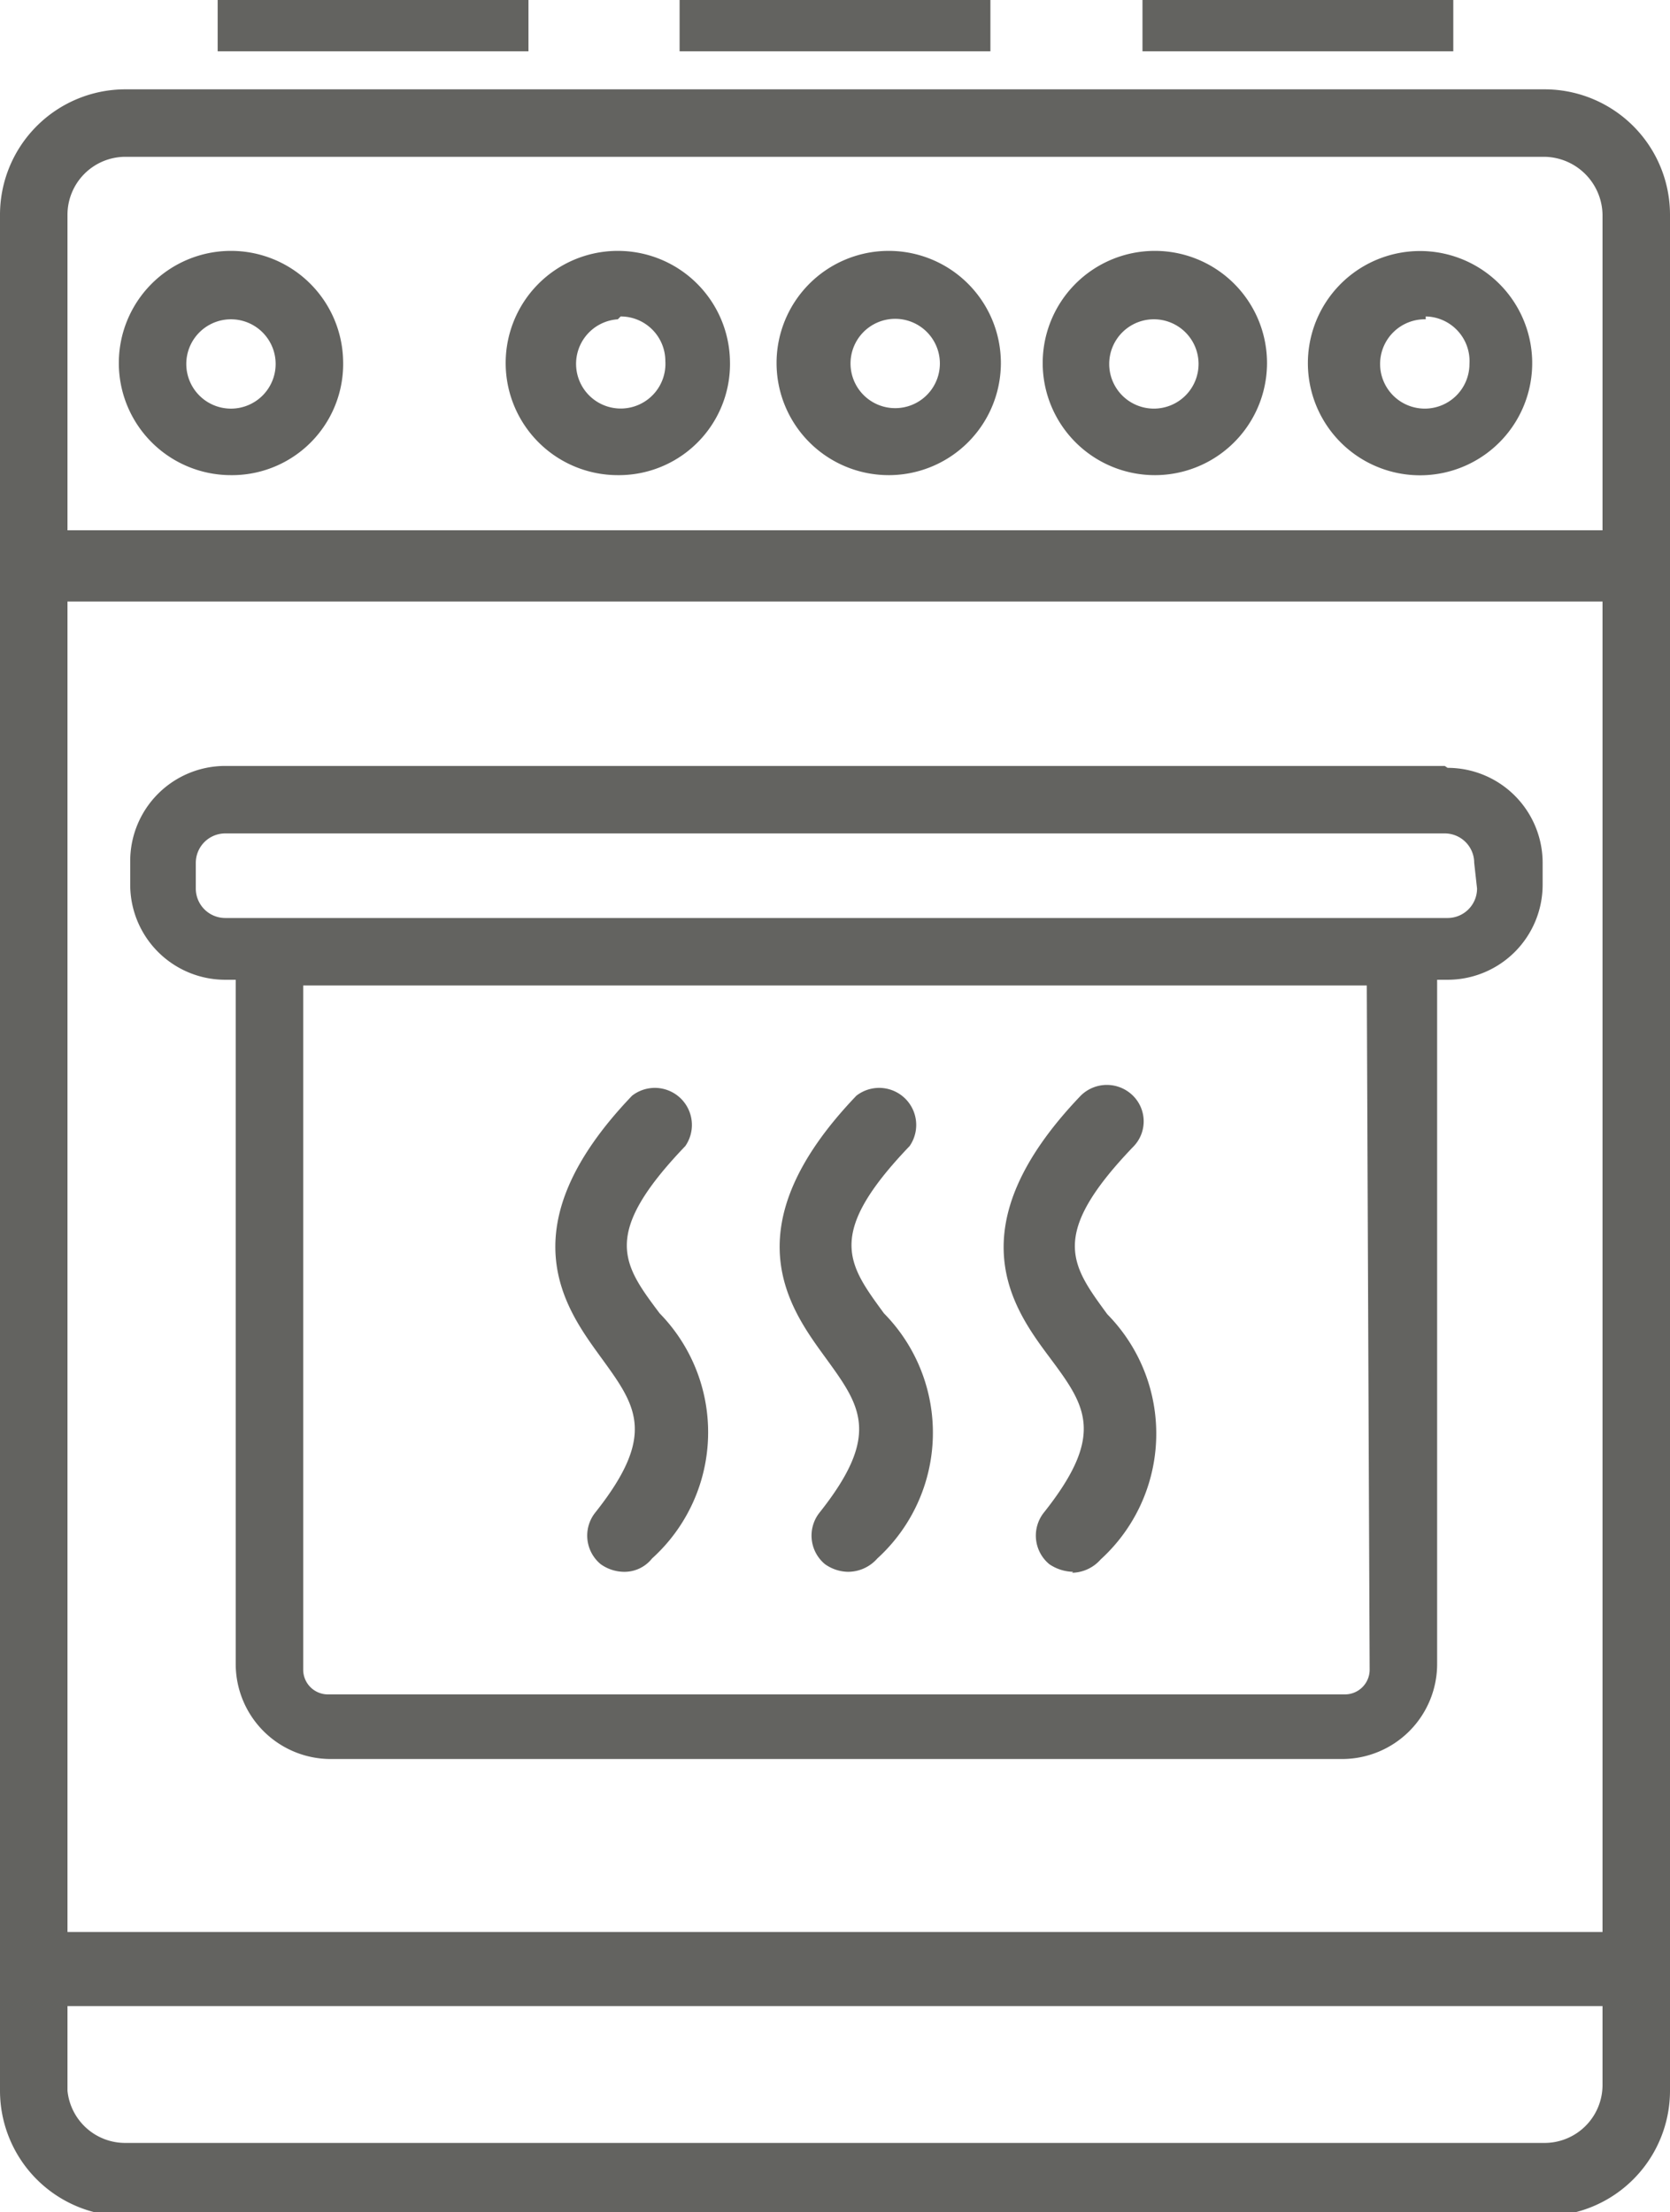
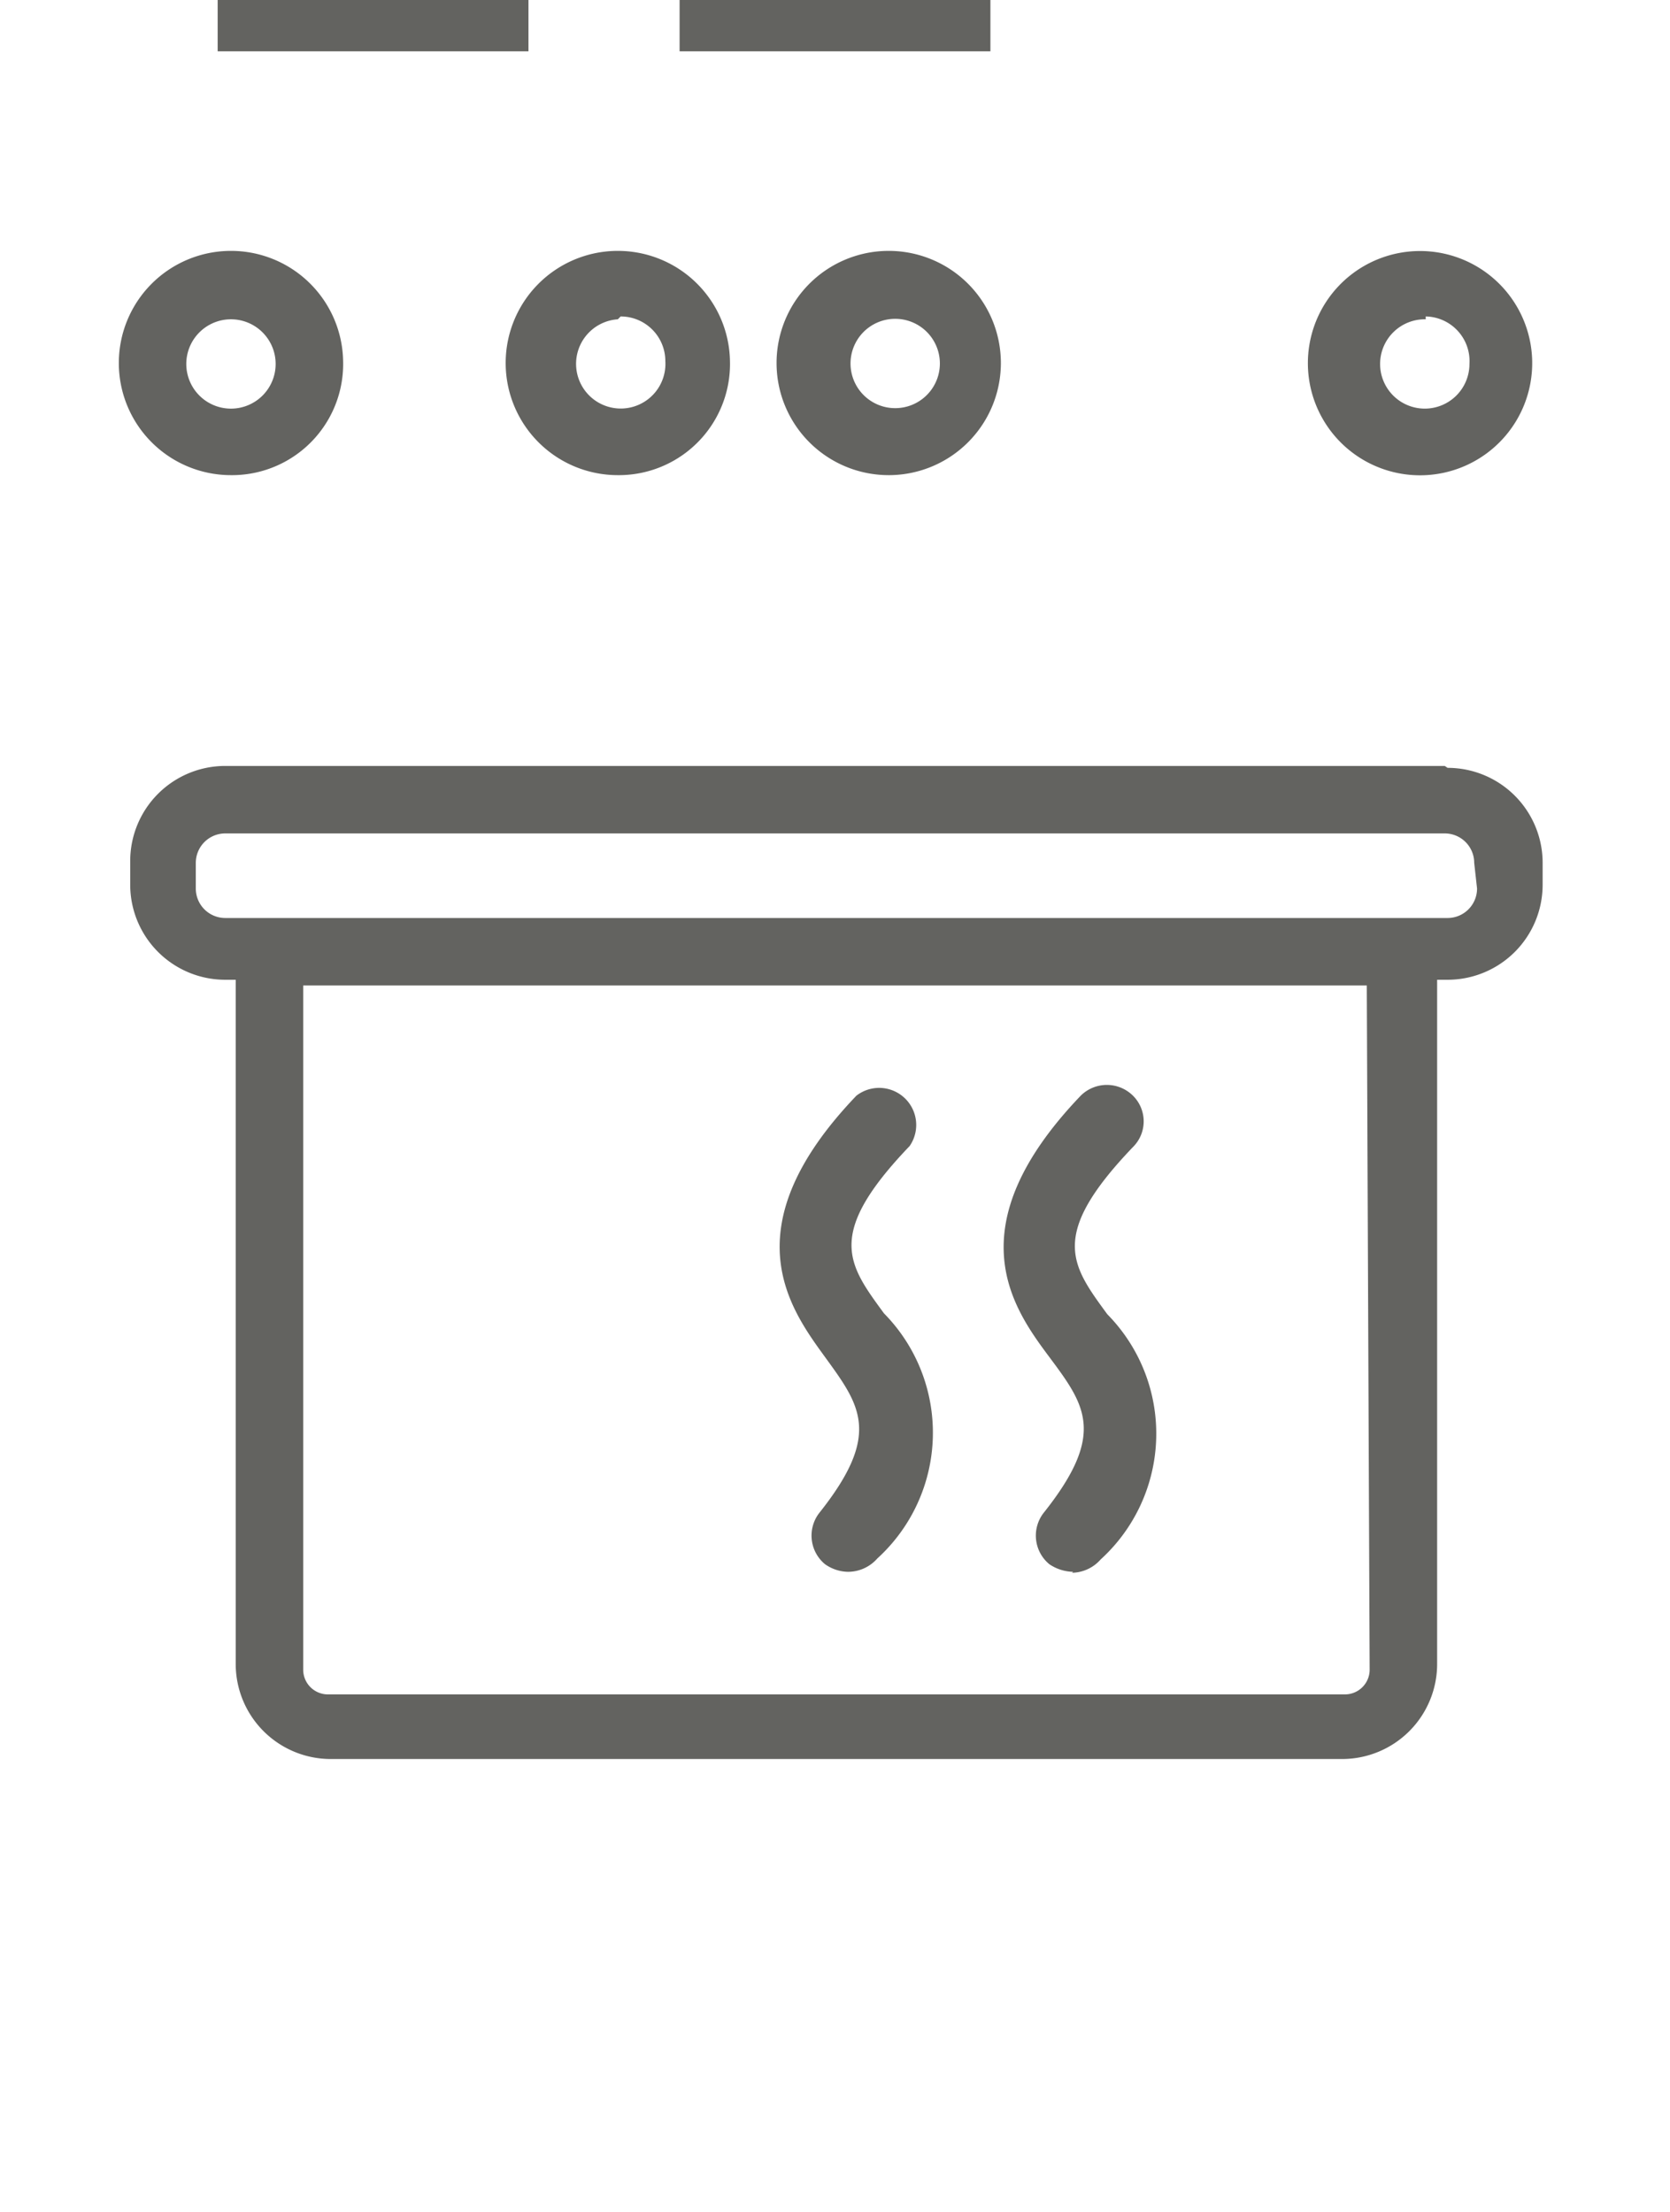
<svg xmlns="http://www.w3.org/2000/svg" viewBox="0 0 17.57 23.28">
  <defs>
    <style>.cls-fir-004-1{fill:#636360;}</style>
  </defs>
  <title>fir-004</title>
  <g id="Camada_2" data-name="Camada 2">
    <g id="Camada_1-2" data-name="Camada 1">
-       <rect class="cls-fir-004-1" x="12.02" width="3.27" height="0.54" />
      <rect class="cls-fir-004-1" x="7.15" width="3.27" height="0.54" />
      <rect class="cls-fir-004-1" x="2.29" width="3.27" height="0.54" />
-       <path class="cls-fir-004-1" d="M16.25.94H1.32A1.32,1.32,0,0,0,0,2.26V22a1.32,1.32,0,0,0,1.32,1.32H16.25A1.32,1.32,0,0,0,17.57,22V2.26A1.32,1.32,0,0,0,16.25.94m.61,21a.61.61,0,0,1-.61.61H1.32A.61.61,0,0,1,.71,22v-.89H16.86Zm0-1.61H.71v-14H16.86Zm0-14.75H.71V2.26a.61.61,0,0,1,.61-.61H16.25a.62.62,0,0,1,.61.61Z" />
      <path class="cls-fir-004-1" d="M15,5A1.18,1.18,0,1,1,16.12,3.8,1.18,1.18,0,0,1,15,5m0-1.64a.47.47,0,1,0,.46.47A.47.47,0,0,0,15,3.33" />
-       <path class="cls-fir-004-1" d="M12.15,5A1.18,1.18,0,1,1,13.33,3.8,1.18,1.18,0,0,1,12.15,5m0-1.64a.47.47,0,1,0,.46.47.47.47,0,0,0-.46-.47" />
      <path class="cls-fir-004-1" d="M9.35,5A1.18,1.18,0,1,1,10.53,3.8,1.18,1.18,0,0,1,9.35,5m0-1.64a.47.47,0,0,0,0,.93.47.47,0,1,0,0-.93" />
      <path class="cls-fir-004-1" d="M6.5,5A1.18,1.18,0,1,1,7.68,3.8,1.17,1.17,0,0,1,6.5,5m0-1.64A.47.47,0,1,0,7,3.8a.47.47,0,0,0-.47-.47" />
      <path class="cls-fir-004-1" d="M2.43,5A1.18,1.18,0,1,1,3.61,3.8,1.17,1.17,0,0,1,2.43,5m0-1.64a.47.47,0,1,0,.47.47.47.47,0,0,0-.47-.47" />
      <path class="cls-fir-004-1" d="M15.2,8.06H2.37a1,1,0,0,0-1,1v.25a1,1,0,0,0,1,1h.11v7.2a1,1,0,0,0,1,1H14.12a1,1,0,0,0,1-1v-7.2h.11a1,1,0,0,0,1-1V9.08a1,1,0,0,0-1-1m-.82,9.49a.26.26,0,0,1-.26.26H3.45a.26.26,0,0,1-.26-.26v-7.2H14.38Zm1.13-8.22a.31.31,0,0,1-.31.31H2.37a.31.31,0,0,1-.31-.31V9.08a.31.31,0,0,1,.31-.31H15.2a.31.31,0,0,1,.31.31Z" />
-       <path class="cls-fir-004-1" d="M6.56,16.54a.43.43,0,0,1-.24-.08.39.39,0,0,1-.06-.54c.66-.83.43-1.13.06-1.64s-1-1.36.33-2.75a.39.39,0,0,1,.56.53c-.89.93-.66,1.24-.27,1.76a1.79,1.79,0,0,1-.08,2.58.37.37,0,0,1-.3.14" />
      <path class="cls-fir-004-1" d="M8.92,16.54a.43.43,0,0,1-.24-.08.39.39,0,0,1-.06-.54c.66-.83.43-1.13.06-1.64s-1-1.36.33-2.75a.39.39,0,0,1,.56.53c-.89.93-.65,1.24-.27,1.76a1.79,1.79,0,0,1-.07,2.58.41.41,0,0,1-.31.14" />
      <path class="cls-fir-004-1" d="M11.29,16.54a.46.46,0,0,1-.25-.08.39.39,0,0,1-.06-.54c.66-.83.44-1.13.06-1.64s-1-1.36.33-2.75a.39.39,0,0,1,.55,0,.38.38,0,0,1,0,.54c-.89.93-.65,1.24-.27,1.76a1.79,1.79,0,0,1-.07,2.58.41.41,0,0,1-.3.14" />
    </g>
  </g>
</svg>